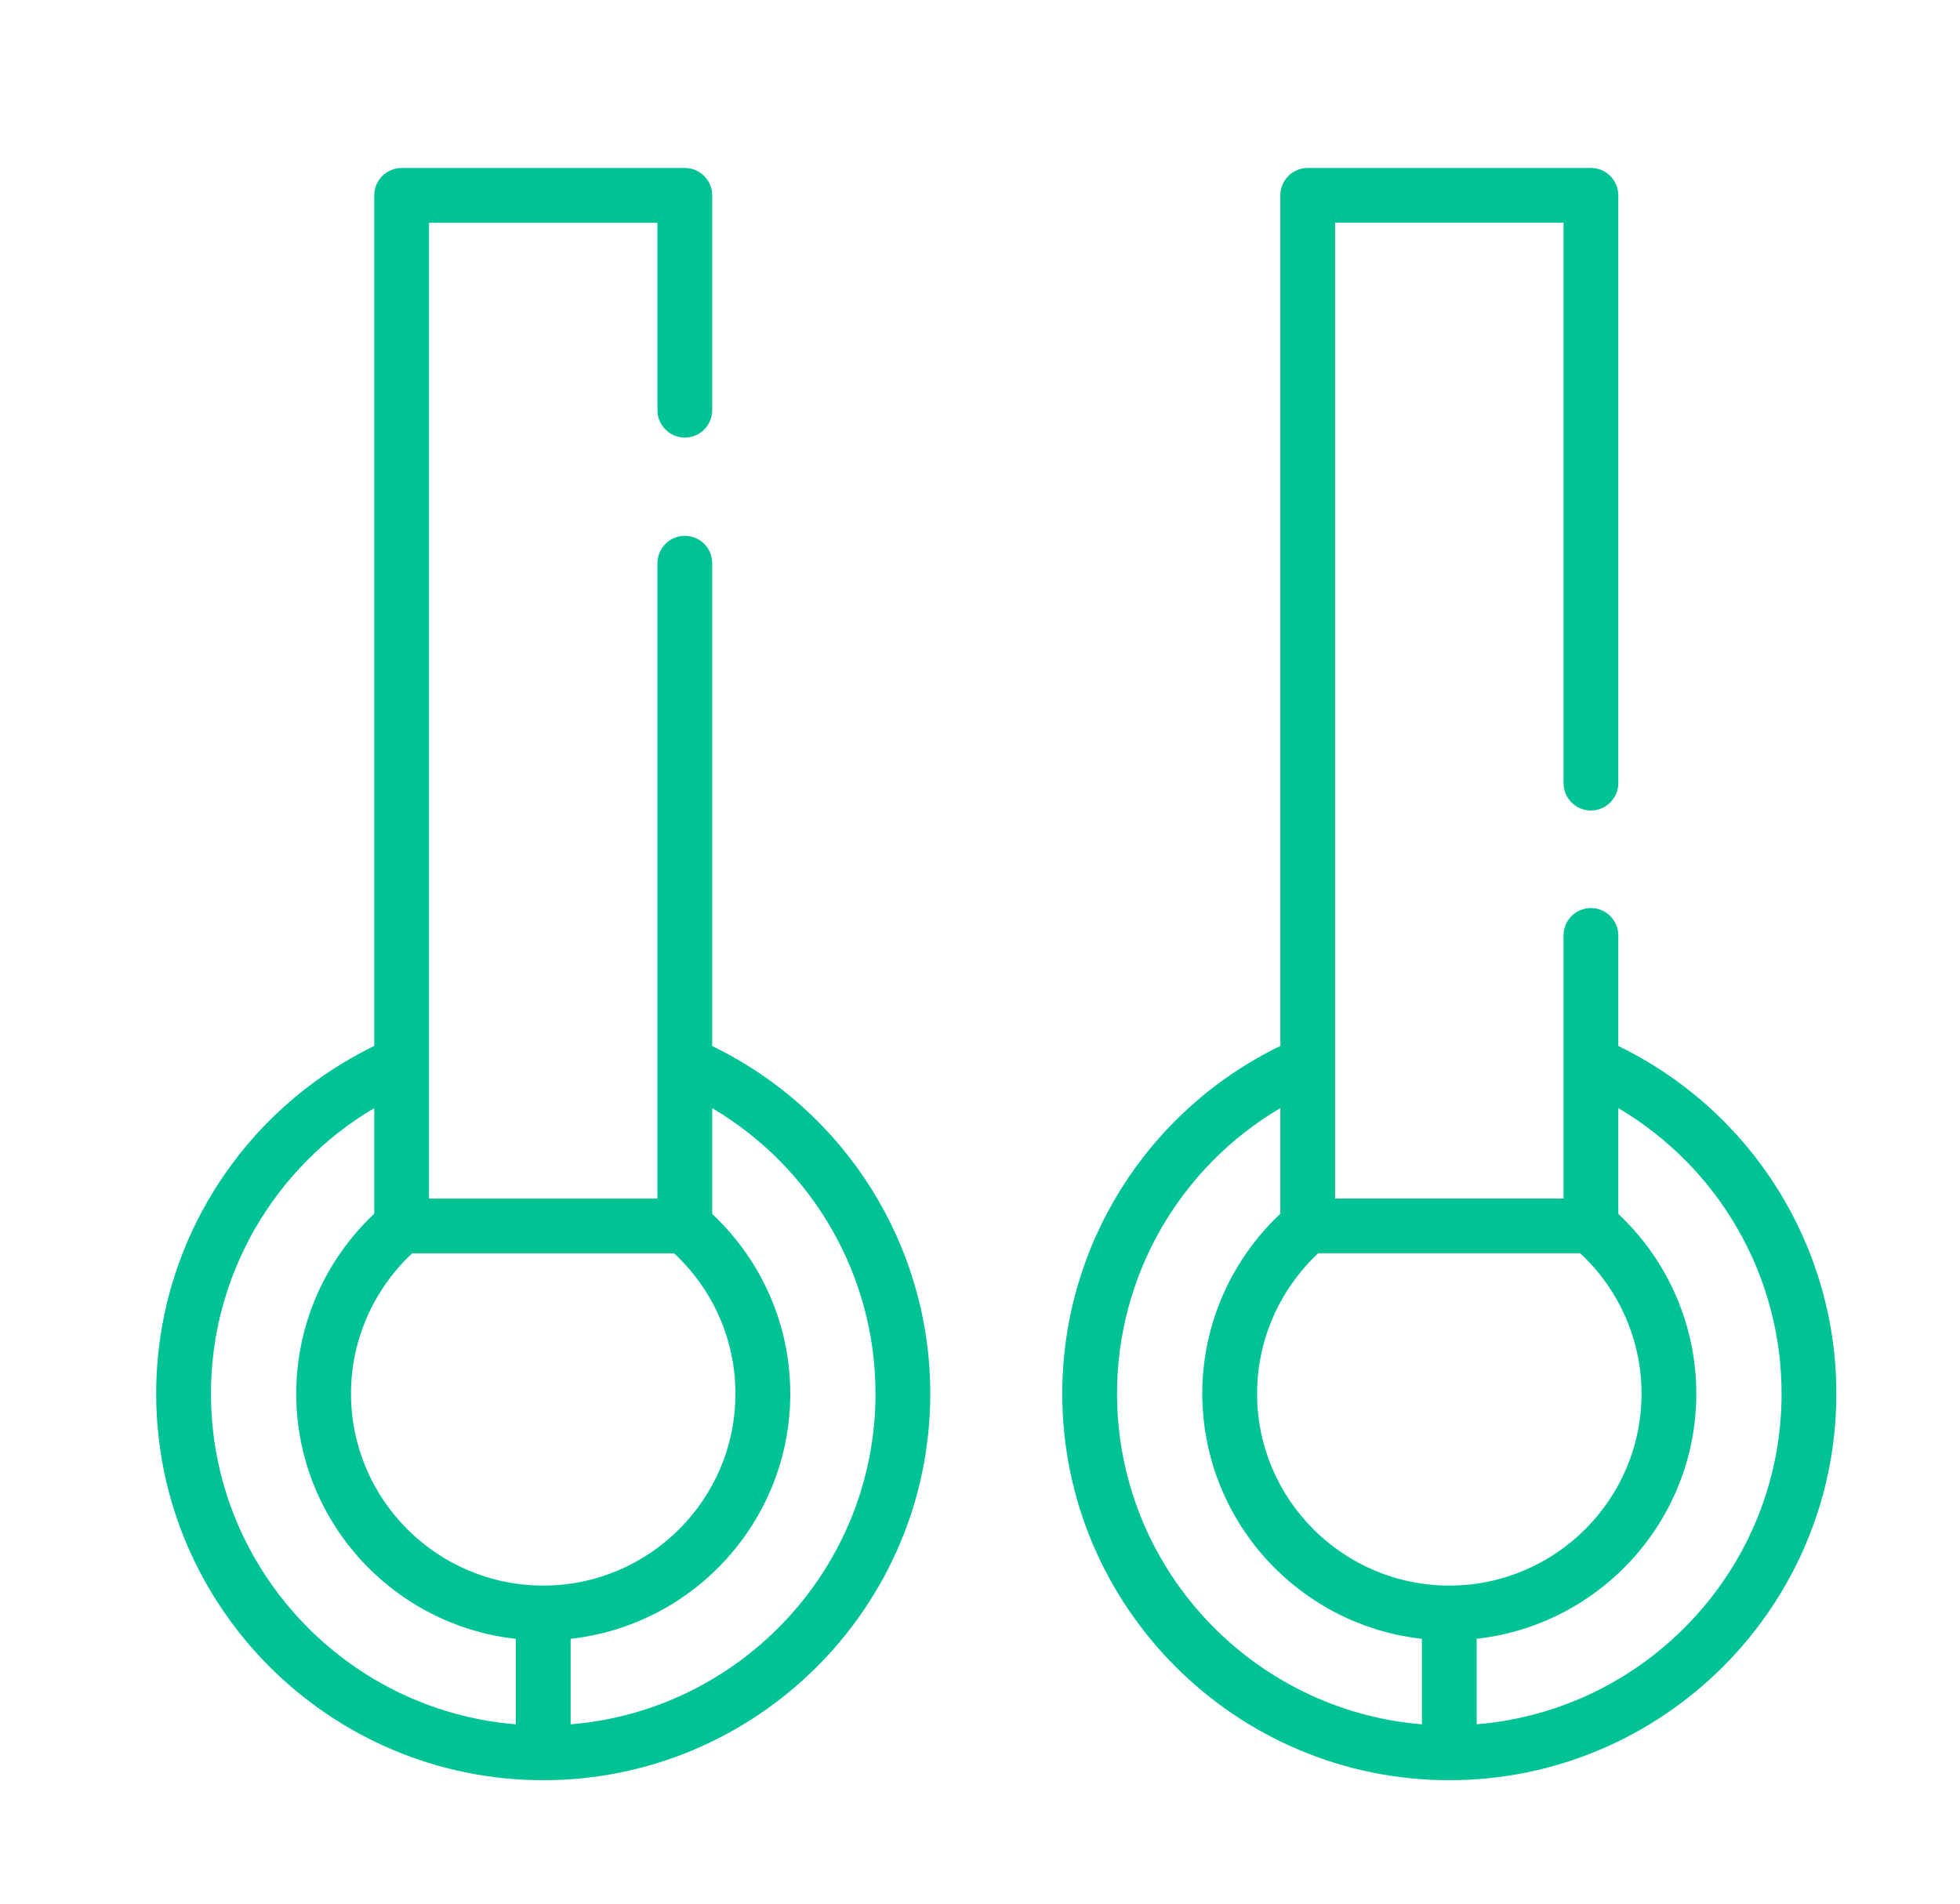
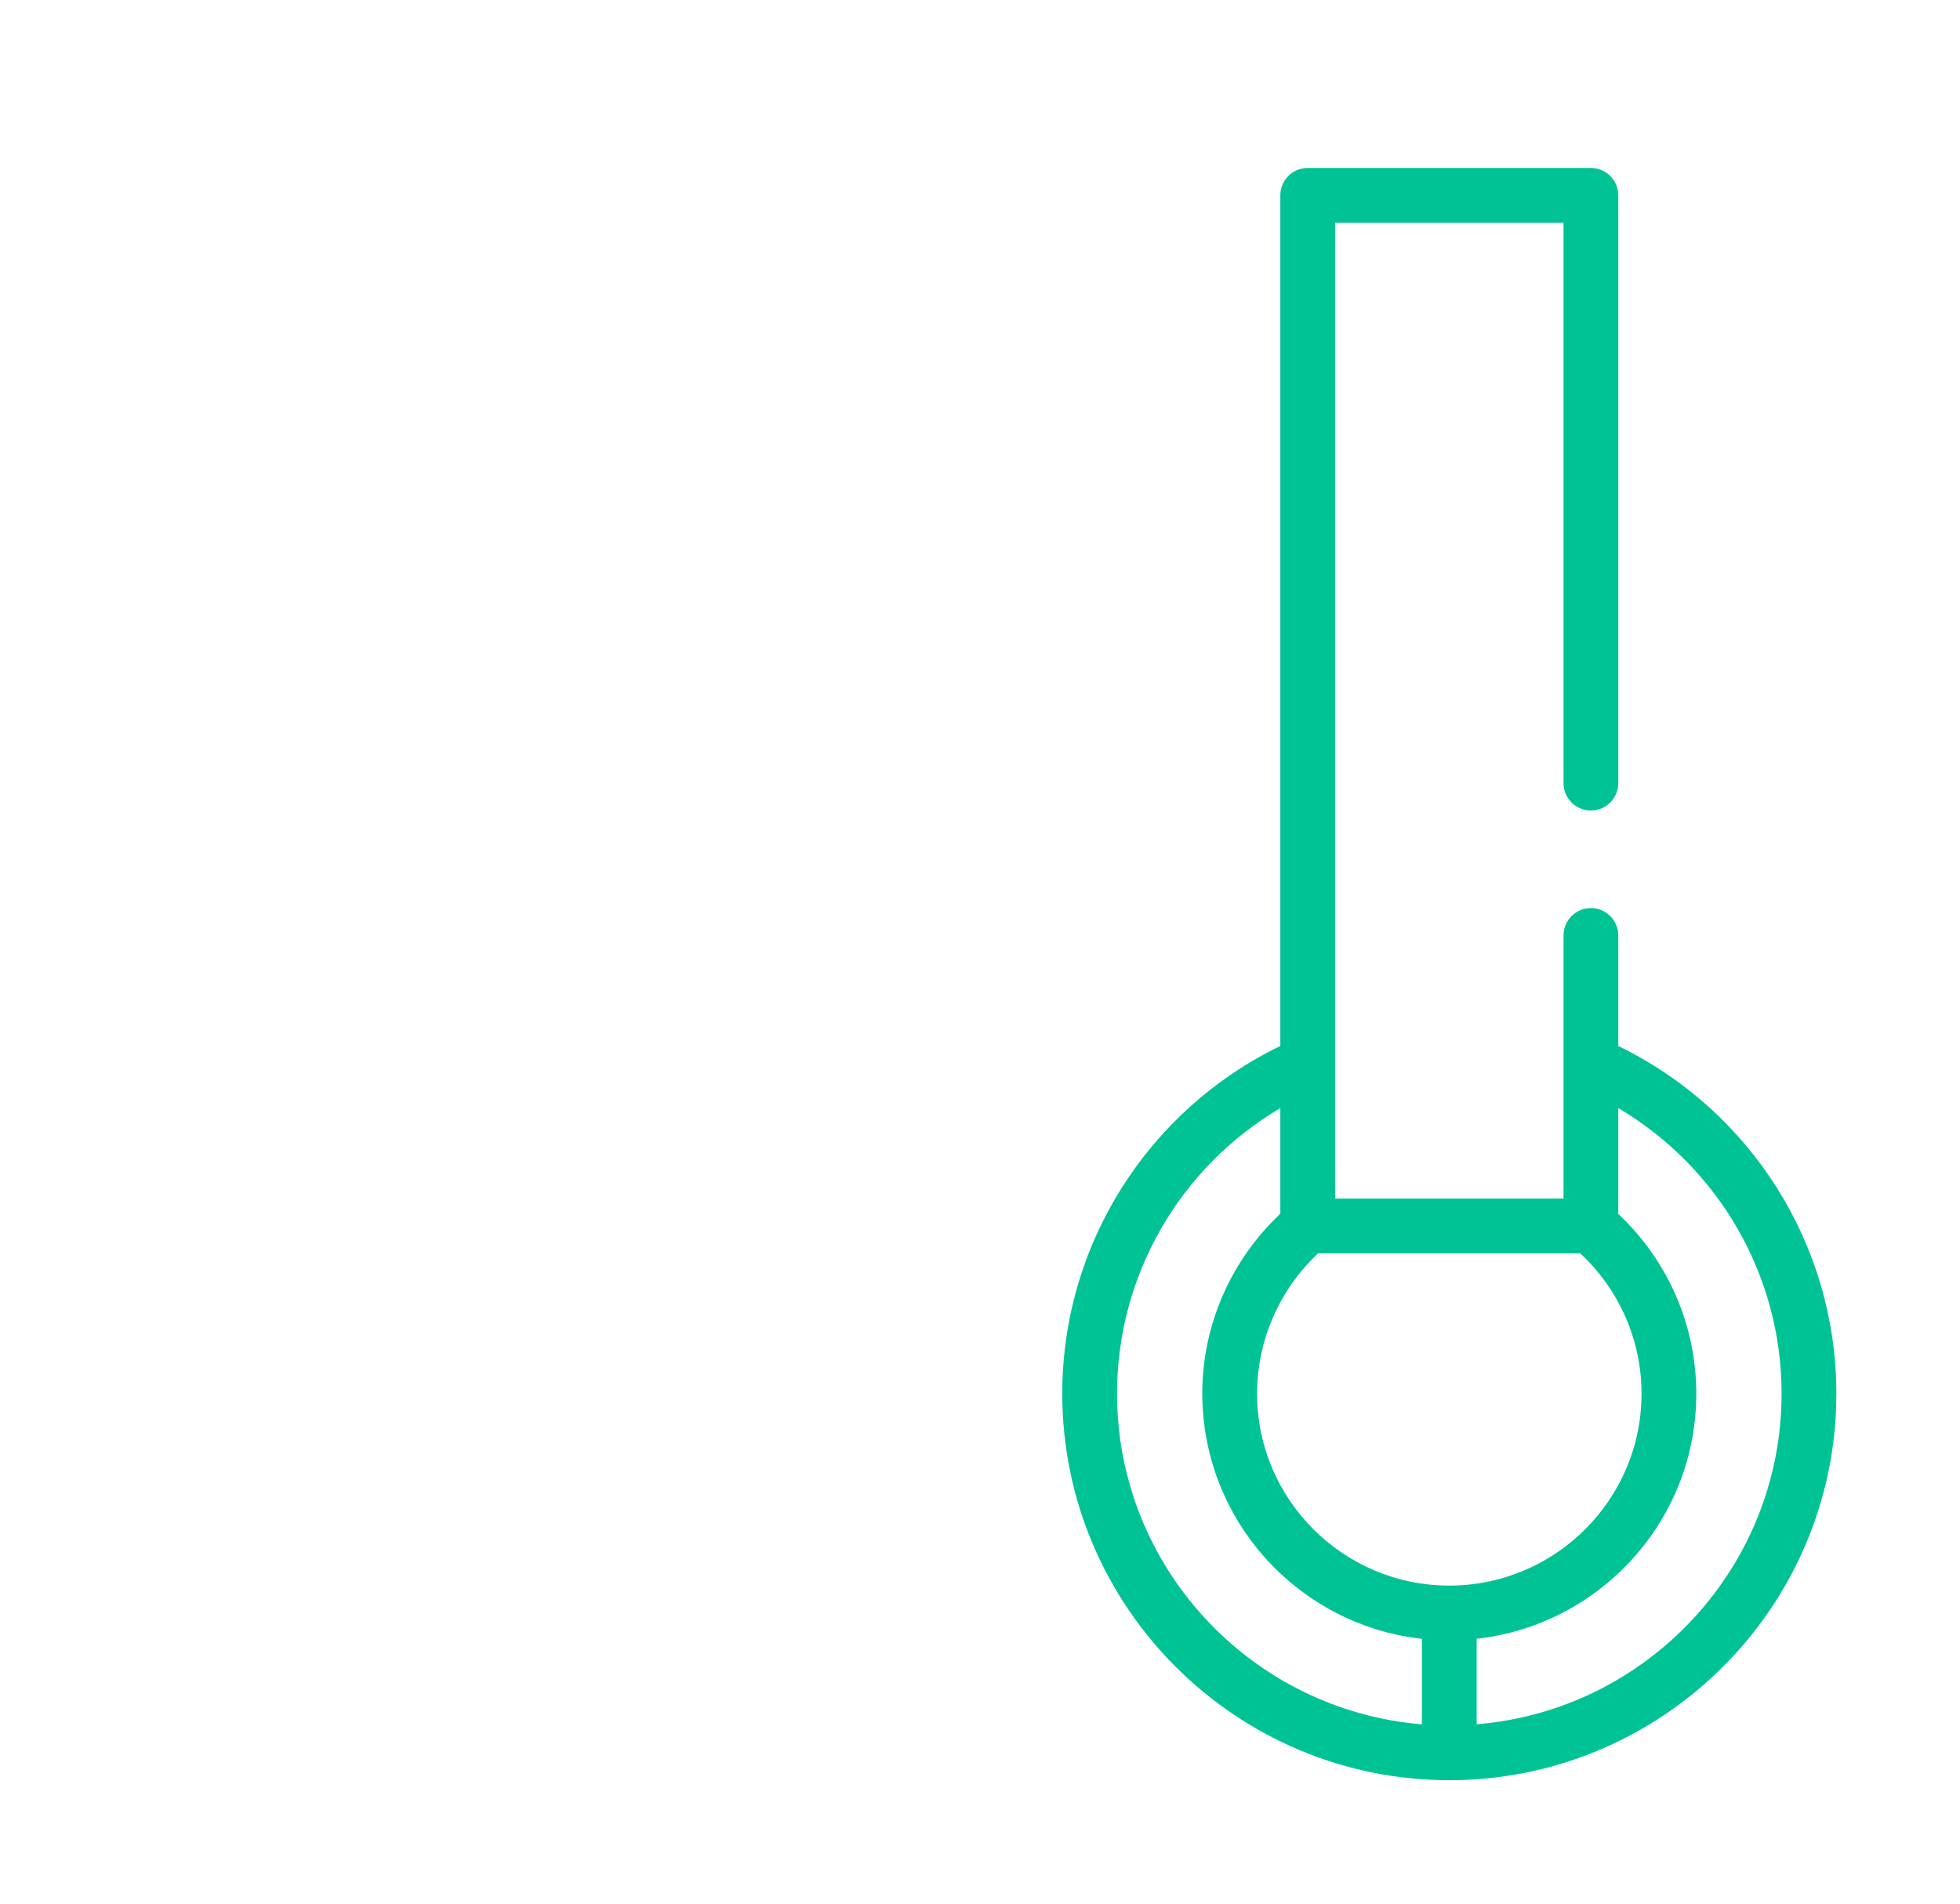
<svg xmlns="http://www.w3.org/2000/svg" width="35" height="34" viewBox="0 0 35 34" fill="none">
  <g id="rings-gym-svgrepo-com 1">
    <g id="Group">
      <g id="Group_2">
        <g id="Group_3">
-           <path id="Vector" d="M12.718 18.683V10.059C12.718 9.789 12.499 9.57 12.229 9.57C11.959 9.57 11.74 9.789 11.74 10.059V18.991C11.74 18.992 11.74 18.994 11.74 18.995V21.407H9.701H7.661V3.979H11.74V7.326C11.74 7.596 11.959 7.815 12.229 7.815C12.499 7.815 12.718 7.597 12.718 7.326V3.49C12.718 3.219 12.499 3 12.229 3H7.172C6.902 3 6.683 3.219 6.683 3.49V18.681C4.308 19.836 2.789 22.239 2.789 24.891C2.789 28.698 5.89 31.795 9.701 31.795C13.512 31.795 16.612 28.698 16.612 24.891C16.612 22.239 15.094 19.837 12.718 18.683ZM9.211 30.797C9.205 30.796 9.198 30.796 9.192 30.795C9.105 30.788 9.019 30.779 8.934 30.768C8.927 30.767 8.921 30.766 8.915 30.765C8.826 30.753 8.737 30.74 8.649 30.724C8.649 30.724 8.648 30.724 8.647 30.724C8.558 30.707 8.47 30.689 8.382 30.669C8.378 30.669 8.374 30.668 8.371 30.667C8.286 30.648 8.202 30.626 8.118 30.603C8.111 30.601 8.104 30.599 8.096 30.597C8.015 30.574 7.935 30.549 7.855 30.523C7.846 30.52 7.837 30.518 7.828 30.515C7.75 30.489 7.672 30.461 7.595 30.432C7.586 30.428 7.576 30.424 7.566 30.42C7.49 30.391 7.415 30.36 7.34 30.328C7.33 30.323 7.32 30.319 7.31 30.314C7.236 30.282 7.162 30.247 7.089 30.212C7.08 30.207 7.071 30.203 7.062 30.198C6.989 30.162 6.916 30.124 6.845 30.084C6.837 30.08 6.829 30.076 6.821 30.071C6.748 30.031 6.677 29.989 6.606 29.946C6.6 29.942 6.595 29.938 6.589 29.935C6.516 29.89 6.445 29.844 6.374 29.796C6.372 29.794 6.369 29.793 6.366 29.791C6.22 29.691 6.078 29.585 5.941 29.473C5.94 29.472 5.938 29.471 5.937 29.469C5.871 29.415 5.806 29.359 5.742 29.302C5.737 29.298 5.733 29.294 5.729 29.29C5.667 29.234 5.606 29.177 5.547 29.119C5.541 29.113 5.535 29.108 5.529 29.102C5.471 29.044 5.415 28.986 5.359 28.926C5.353 28.919 5.346 28.912 5.339 28.905C5.284 28.846 5.231 28.785 5.179 28.724C5.172 28.716 5.165 28.708 5.159 28.7C5.107 28.639 5.056 28.576 5.007 28.512C5.001 28.504 4.995 28.496 4.988 28.488C4.939 28.424 4.891 28.359 4.844 28.292C4.839 28.285 4.834 28.277 4.829 28.27C4.782 28.202 4.736 28.134 4.691 28.064C4.687 28.058 4.684 28.052 4.68 28.046C4.635 27.974 4.591 27.902 4.549 27.828C4.547 27.825 4.545 27.821 4.543 27.818C4.456 27.665 4.375 27.508 4.301 27.348C4.3 27.344 4.298 27.341 4.296 27.337C4.261 27.26 4.228 27.181 4.196 27.102C4.193 27.095 4.19 27.088 4.187 27.081C4.156 27.004 4.128 26.927 4.1 26.848C4.097 26.838 4.093 26.829 4.09 26.819C4.063 26.742 4.038 26.664 4.015 26.586C4.011 26.575 4.008 26.563 4.005 26.552C3.982 26.474 3.961 26.396 3.941 26.317C3.938 26.305 3.935 26.293 3.932 26.281C3.913 26.202 3.896 26.122 3.88 26.042C3.877 26.03 3.875 26.018 3.873 26.006C3.857 25.925 3.843 25.843 3.831 25.761C3.83 25.75 3.828 25.739 3.826 25.728C3.815 25.644 3.804 25.56 3.796 25.476C3.795 25.466 3.794 25.457 3.794 25.448C3.785 25.361 3.779 25.274 3.774 25.186C3.774 25.18 3.774 25.174 3.774 25.168C3.77 25.076 3.767 24.984 3.767 24.891C3.767 22.779 4.891 20.85 6.683 19.791V21.678C6.621 21.737 6.56 21.797 6.502 21.858C5.726 22.678 5.29 23.759 5.29 24.891C5.29 24.965 5.292 25.038 5.295 25.11C5.296 25.135 5.299 25.158 5.3 25.182C5.303 25.231 5.307 25.279 5.311 25.327C5.314 25.355 5.318 25.383 5.321 25.411C5.326 25.454 5.331 25.498 5.338 25.54C5.342 25.57 5.348 25.599 5.353 25.629C5.36 25.67 5.366 25.71 5.374 25.751C5.38 25.781 5.387 25.811 5.394 25.84C5.402 25.88 5.411 25.919 5.421 25.958C5.428 25.988 5.436 26.017 5.445 26.047C5.455 26.085 5.466 26.123 5.477 26.161C5.486 26.191 5.495 26.22 5.505 26.249C5.517 26.287 5.529 26.324 5.543 26.361C5.553 26.39 5.563 26.418 5.574 26.447C5.588 26.484 5.603 26.52 5.618 26.556C5.629 26.584 5.641 26.612 5.653 26.64C5.668 26.676 5.685 26.712 5.702 26.748C5.714 26.775 5.727 26.802 5.74 26.828C5.757 26.864 5.776 26.9 5.795 26.936C5.808 26.961 5.821 26.986 5.835 27.011C5.855 27.048 5.876 27.084 5.898 27.12C5.911 27.143 5.925 27.166 5.939 27.189C5.962 27.228 5.987 27.265 6.011 27.303C6.024 27.322 6.037 27.343 6.05 27.362C6.08 27.406 6.111 27.449 6.143 27.492C6.152 27.504 6.16 27.517 6.17 27.529C6.211 27.584 6.254 27.639 6.298 27.692C6.301 27.696 6.304 27.699 6.307 27.703C6.348 27.752 6.389 27.8 6.432 27.847C6.446 27.862 6.46 27.877 6.474 27.892C6.507 27.927 6.539 27.962 6.573 27.996C6.591 28.013 6.609 28.03 6.627 28.047C6.658 28.078 6.689 28.108 6.721 28.137C6.741 28.156 6.762 28.173 6.782 28.191C6.813 28.219 6.844 28.246 6.876 28.273C6.897 28.291 6.919 28.308 6.941 28.325C6.973 28.351 7.004 28.376 7.037 28.401C7.059 28.418 7.083 28.435 7.106 28.452C7.138 28.475 7.17 28.498 7.203 28.521C7.227 28.538 7.251 28.554 7.276 28.57C7.309 28.592 7.342 28.613 7.376 28.634C7.401 28.649 7.426 28.665 7.451 28.68C7.485 28.7 7.52 28.72 7.554 28.739C7.58 28.753 7.605 28.768 7.631 28.782C7.667 28.8 7.702 28.818 7.738 28.836C7.764 28.849 7.79 28.862 7.817 28.875C7.854 28.892 7.891 28.909 7.928 28.925C7.954 28.937 7.98 28.948 8.006 28.959C8.046 28.976 8.085 28.991 8.125 29.006C8.15 29.016 8.175 29.026 8.201 29.035C8.244 29.051 8.287 29.065 8.33 29.079C8.353 29.087 8.376 29.095 8.4 29.102C8.452 29.118 8.506 29.133 8.559 29.147C8.573 29.151 8.588 29.156 8.602 29.16C8.671 29.177 8.739 29.193 8.809 29.207C8.828 29.211 8.847 29.214 8.867 29.218C8.917 29.227 8.967 29.237 9.018 29.245C9.046 29.249 9.074 29.252 9.102 29.256C9.138 29.261 9.175 29.267 9.212 29.271V30.797H9.211ZM6.268 24.891C6.268 23.942 6.663 23.039 7.359 22.385H9.701H12.038C12.736 23.034 13.133 23.938 13.133 24.891C13.133 26.781 11.594 28.319 9.701 28.319C7.808 28.319 6.268 26.781 6.268 24.891ZM10.19 30.797V29.27C12.393 29.026 14.112 27.156 14.112 24.891C14.112 23.671 13.607 22.515 12.718 21.682V19.792C14.511 20.851 15.634 22.778 15.634 24.891C15.634 27.994 13.233 30.548 10.19 30.797Z" fill="#00C395" />
          <path id="Vector_2" d="M28.898 18.682V16.707C28.898 16.437 28.679 16.218 28.409 16.218C28.139 16.218 27.92 16.437 27.92 16.707V18.989C27.92 18.991 27.92 18.993 27.92 18.995V21.406H25.88H23.841V3.978H27.92V13.987C27.92 14.257 28.139 14.476 28.409 14.476C28.679 14.476 28.898 14.257 28.898 13.987V3.489C28.898 3.219 28.679 3 28.409 3H23.352C23.081 3 22.863 3.219 22.863 3.489V18.681C20.487 19.835 18.969 22.239 18.969 24.891C18.969 28.698 22.069 31.795 25.88 31.795C29.691 31.795 32.792 28.698 32.792 24.891C32.792 22.238 31.274 19.836 28.898 18.682ZM25.391 30.796C25.385 30.796 25.378 30.795 25.372 30.795C25.285 30.787 25.199 30.778 25.114 30.767C25.107 30.766 25.101 30.765 25.095 30.765C25.006 30.753 24.917 30.739 24.829 30.724C24.828 30.723 24.828 30.723 24.827 30.723C24.738 30.707 24.65 30.689 24.562 30.669C24.558 30.668 24.554 30.667 24.55 30.666C24.465 30.647 24.381 30.625 24.298 30.602C24.291 30.6 24.284 30.599 24.276 30.596C24.195 30.574 24.115 30.549 24.035 30.523C24.026 30.52 24.017 30.517 24.008 30.514C23.93 30.488 23.852 30.46 23.775 30.431C23.765 30.427 23.756 30.424 23.746 30.42C23.67 30.39 23.595 30.359 23.52 30.327C23.51 30.323 23.5 30.318 23.49 30.314C23.416 30.281 23.342 30.247 23.27 30.211C23.26 30.206 23.251 30.202 23.242 30.197C23.169 30.161 23.096 30.123 23.025 30.084C23.017 30.079 23.009 30.075 23.001 30.07C22.928 30.03 22.857 29.988 22.786 29.945C22.78 29.941 22.775 29.938 22.769 29.934C22.696 29.889 22.625 29.843 22.554 29.795C22.552 29.794 22.549 29.792 22.547 29.79C22.4 29.69 22.258 29.584 22.122 29.472C22.12 29.471 22.119 29.47 22.117 29.468C22.051 29.414 21.986 29.358 21.922 29.301C21.918 29.297 21.913 29.293 21.909 29.289C21.847 29.233 21.787 29.176 21.727 29.118C21.721 29.112 21.715 29.107 21.709 29.101C21.652 29.044 21.595 28.985 21.539 28.925C21.533 28.918 21.526 28.911 21.519 28.904C21.465 28.845 21.411 28.785 21.359 28.723C21.352 28.715 21.346 28.707 21.339 28.7C21.287 28.638 21.236 28.575 21.187 28.512C21.181 28.504 21.175 28.496 21.169 28.488C21.119 28.423 21.071 28.358 21.025 28.292C21.019 28.284 21.014 28.277 21.009 28.269C20.962 28.201 20.916 28.133 20.872 28.064C20.868 28.057 20.864 28.051 20.86 28.045C20.815 27.974 20.771 27.901 20.729 27.828C20.727 27.824 20.725 27.82 20.723 27.817C20.636 27.664 20.555 27.508 20.481 27.347C20.48 27.343 20.478 27.34 20.477 27.336C20.441 27.259 20.408 27.181 20.376 27.102C20.373 27.094 20.37 27.087 20.367 27.08C20.336 27.003 20.308 26.926 20.28 26.848C20.277 26.838 20.273 26.828 20.27 26.818C20.243 26.741 20.218 26.663 20.195 26.585C20.191 26.574 20.188 26.563 20.185 26.551C20.162 26.474 20.141 26.395 20.121 26.316C20.118 26.304 20.115 26.292 20.112 26.28C20.093 26.201 20.076 26.121 20.06 26.041C20.058 26.029 20.055 26.017 20.053 26.005C20.037 25.924 20.023 25.843 20.011 25.761C20.01 25.75 20.008 25.738 20.006 25.727C19.995 25.643 19.984 25.56 19.976 25.475C19.975 25.466 19.974 25.456 19.974 25.447C19.965 25.36 19.959 25.273 19.954 25.185C19.954 25.179 19.954 25.173 19.954 25.167C19.95 25.076 19.947 24.983 19.947 24.891C19.947 22.778 21.07 20.849 22.863 19.791V21.677C22.8 21.736 22.74 21.796 22.682 21.858C21.906 22.677 21.469 23.759 21.469 24.891C21.469 24.964 21.471 25.037 21.475 25.11C21.476 25.134 21.478 25.158 21.48 25.182C21.483 25.23 21.486 25.278 21.491 25.326C21.494 25.354 21.498 25.383 21.501 25.411C21.506 25.454 21.511 25.497 21.517 25.54C21.522 25.569 21.527 25.599 21.532 25.628C21.539 25.669 21.546 25.71 21.554 25.75C21.56 25.78 21.567 25.81 21.573 25.84C21.582 25.879 21.591 25.918 21.601 25.957C21.608 25.987 21.616 26.017 21.624 26.047C21.635 26.085 21.645 26.123 21.657 26.16C21.666 26.19 21.675 26.219 21.684 26.249C21.697 26.286 21.709 26.323 21.722 26.36C21.733 26.389 21.743 26.418 21.754 26.446C21.768 26.483 21.782 26.519 21.797 26.556C21.809 26.584 21.82 26.612 21.832 26.639C21.848 26.676 21.865 26.712 21.881 26.747C21.894 26.774 21.906 26.801 21.919 26.827C21.937 26.864 21.956 26.899 21.975 26.935C21.988 26.96 22.001 26.986 22.015 27.011C22.035 27.047 22.056 27.084 22.078 27.12C22.091 27.143 22.104 27.166 22.118 27.189C22.142 27.227 22.167 27.265 22.191 27.302C22.204 27.322 22.217 27.342 22.23 27.361C22.26 27.405 22.291 27.449 22.323 27.492C22.332 27.504 22.34 27.517 22.349 27.529C22.391 27.584 22.433 27.638 22.477 27.692C22.48 27.695 22.483 27.698 22.486 27.701C22.527 27.751 22.569 27.799 22.612 27.847C22.625 27.861 22.64 27.876 22.653 27.891C22.686 27.926 22.719 27.961 22.753 27.995C22.771 28.013 22.789 28.029 22.806 28.047C22.838 28.077 22.869 28.108 22.901 28.137C22.921 28.155 22.941 28.173 22.961 28.19C22.992 28.218 23.024 28.245 23.056 28.272C23.077 28.29 23.099 28.307 23.121 28.325C23.152 28.35 23.184 28.375 23.216 28.4C23.239 28.417 23.262 28.434 23.285 28.451C23.318 28.474 23.35 28.498 23.383 28.52C23.407 28.537 23.431 28.553 23.455 28.569C23.489 28.591 23.522 28.612 23.556 28.634C23.581 28.649 23.606 28.664 23.631 28.679C23.665 28.699 23.699 28.719 23.734 28.739C23.76 28.753 23.785 28.767 23.811 28.781C23.846 28.8 23.882 28.818 23.918 28.836C23.944 28.849 23.97 28.862 23.996 28.874C24.033 28.892 24.071 28.908 24.108 28.925C24.134 28.936 24.16 28.948 24.186 28.959C24.225 28.975 24.265 28.99 24.305 29.005C24.33 29.015 24.355 29.025 24.381 29.035C24.423 29.05 24.466 29.064 24.51 29.078C24.533 29.086 24.556 29.094 24.579 29.102C24.632 29.118 24.685 29.133 24.739 29.147C24.753 29.151 24.767 29.155 24.782 29.159C24.85 29.176 24.919 29.192 24.988 29.207C25.008 29.21 25.027 29.213 25.046 29.217C25.097 29.227 25.147 29.236 25.198 29.244C25.226 29.248 25.254 29.252 25.281 29.256C25.318 29.261 25.354 29.266 25.391 29.27V30.796ZM22.448 24.891C22.448 23.942 22.843 23.038 23.538 22.384H25.88H28.218C28.916 23.034 29.313 23.938 29.313 24.891C29.313 26.781 27.773 28.319 25.88 28.319C23.988 28.319 22.448 26.781 22.448 24.891ZM26.369 30.796V29.269C28.572 29.025 30.291 27.155 30.291 24.891C30.291 23.671 29.786 22.515 28.898 21.681V19.791C30.69 20.85 31.814 22.778 31.814 24.89C31.814 27.994 29.413 30.547 26.369 30.796Z" fill="#00C395" />
        </g>
      </g>
    </g>
  </g>
</svg>